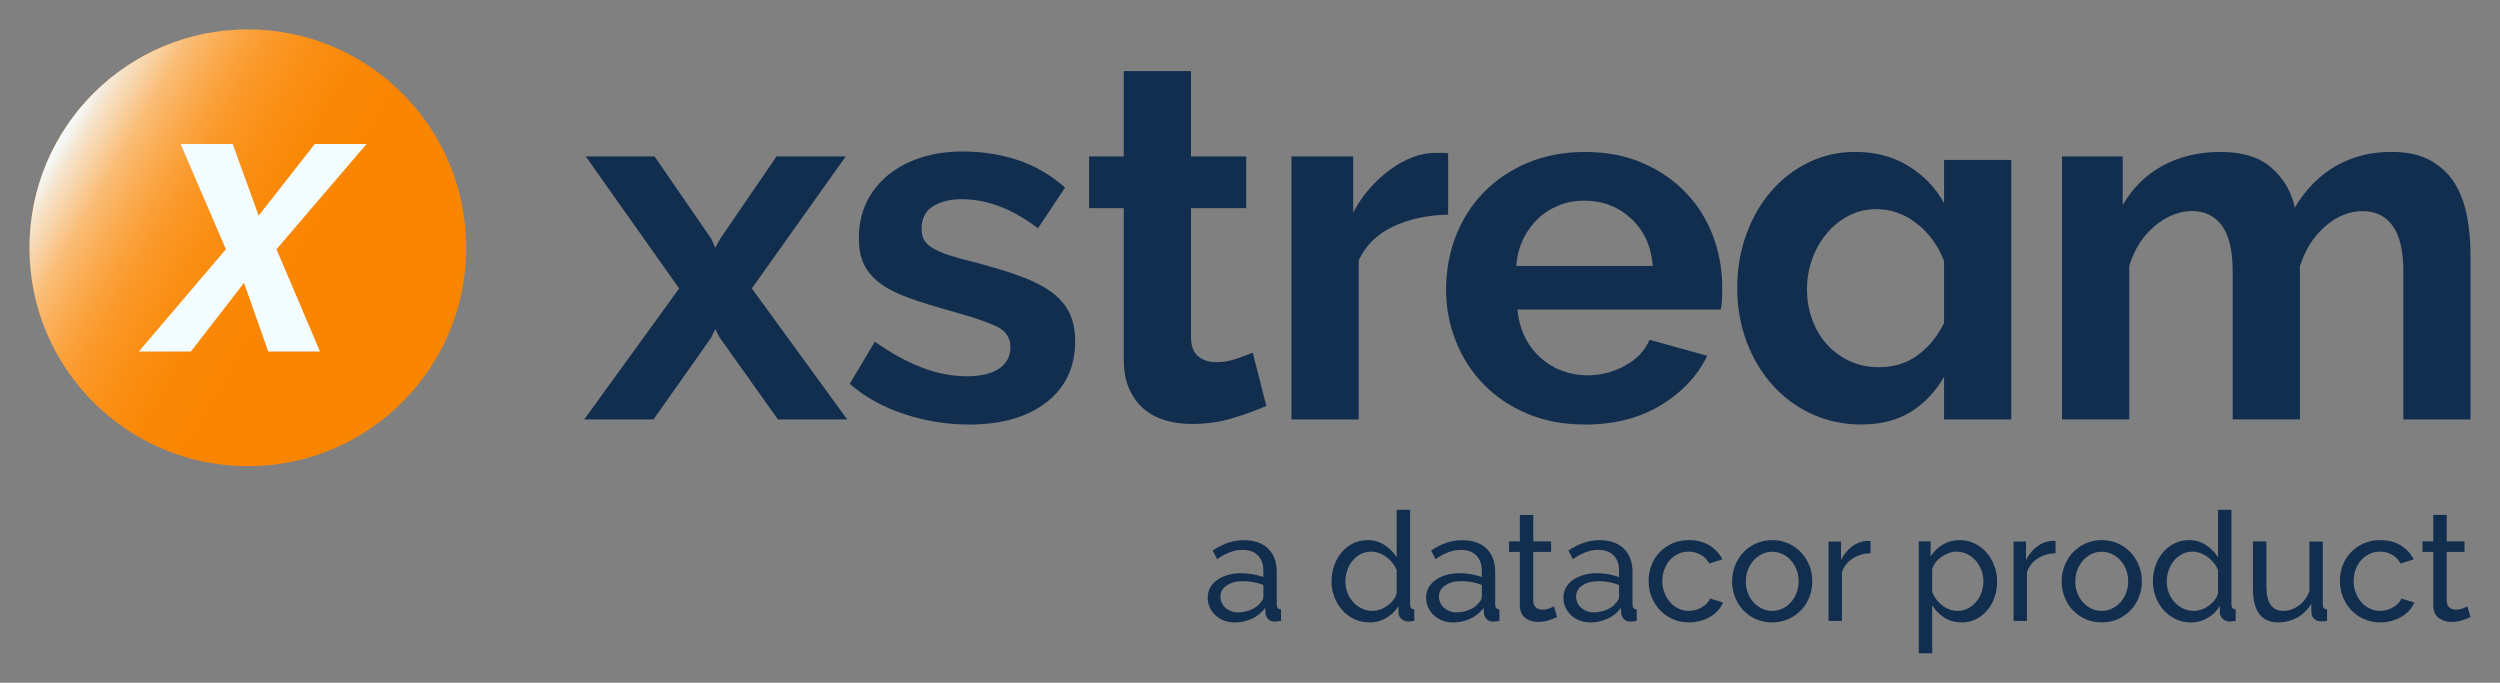
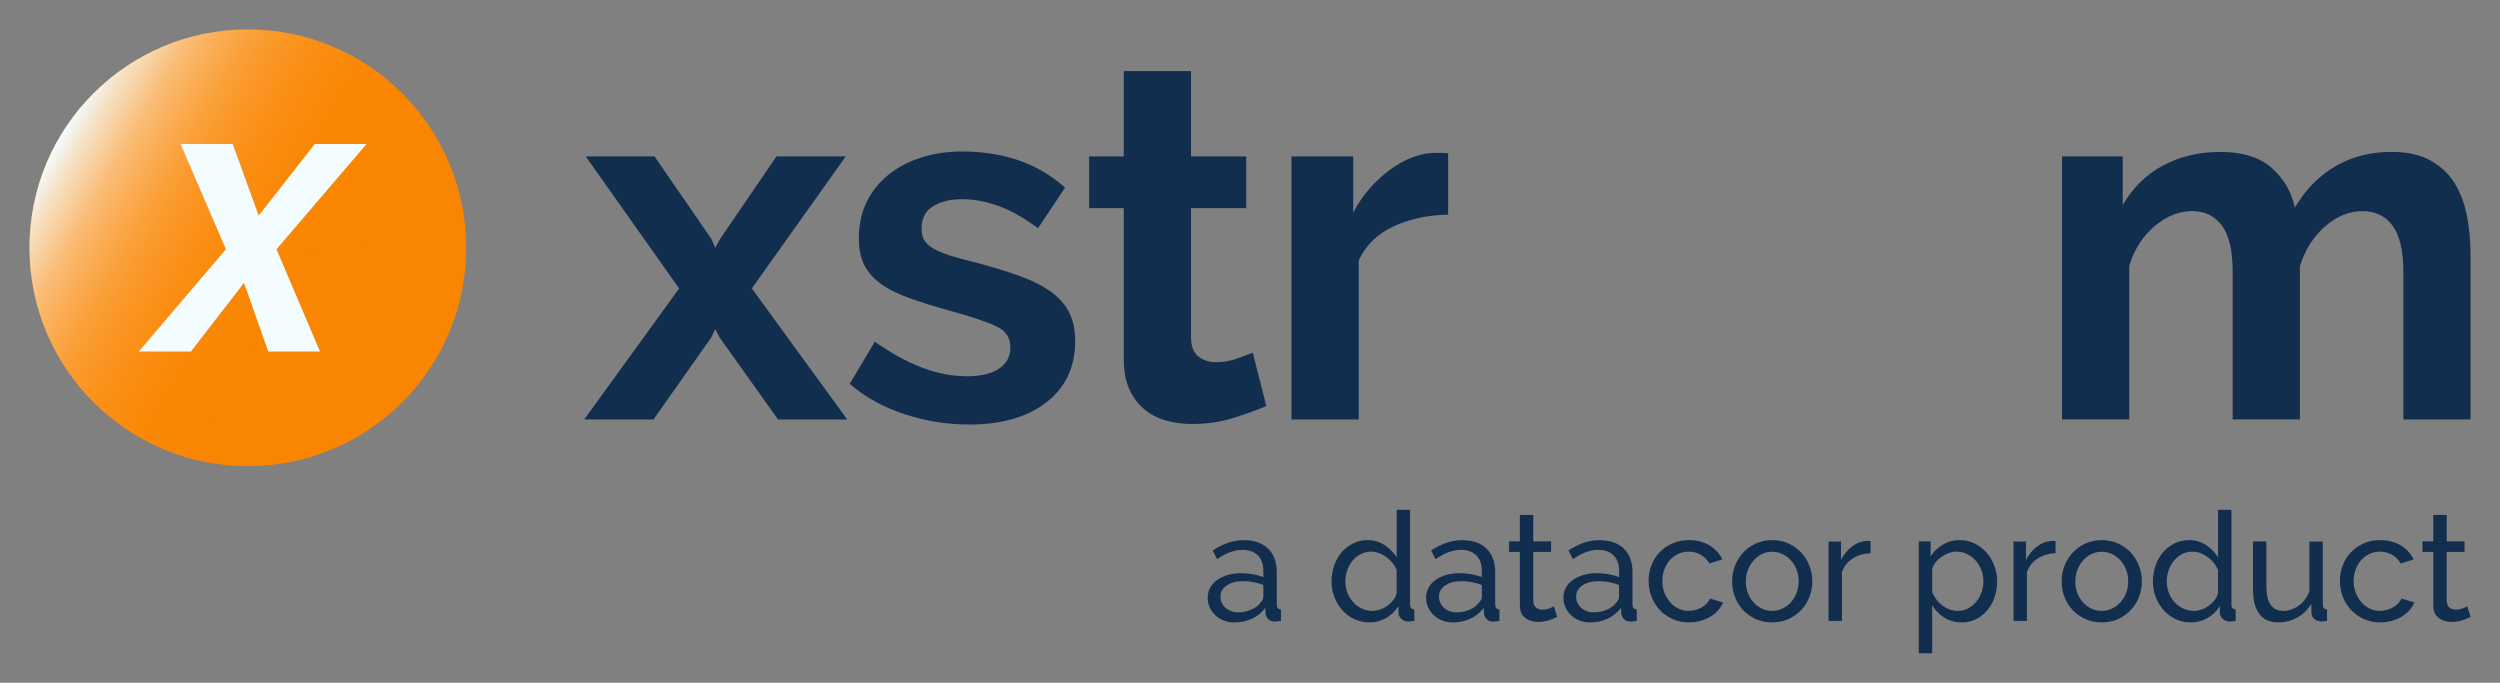
<svg xmlns="http://www.w3.org/2000/svg" viewBox="0 0 424.96 116.05">
  <rect x="0" y="0" width="424.96" height="116.05" fill="#808080" stroke="none" />
  <defs>
    <style>
      .cls-1 {
        fill: #fa8500;
      }

      .cls-2 {
        fill: url(#linear-gradient);
      }

      .cls-3 {
        isolation: isolate;
      }

      .cls-4 {
        mix-blend-mode: multiply;
      }

      .cls-5 {
        fill: #f3fcff;
      }

      .cls-6 {
        fill: #122e4f;
      }
    </style>
    <linearGradient id="linear-gradient" x1="9.97" y1="23.56" x2="74.28" y2="60.69" gradientUnits="userSpaceOnUse">
      <stop offset="0" stop-color="#f3fcff" />
      <stop offset=".01" stop-color="#f3fcff" stop-opacity=".96" />
      <stop offset=".05" stop-color="#f5fcff" stop-opacity=".78" />
      <stop offset=".1" stop-color="#f7fdff" stop-opacity=".61" />
      <stop offset=".14" stop-color="#f9fdff" stop-opacity=".47" />
      <stop offset=".2" stop-color="#fafdff" stop-opacity=".34" />
      <stop offset=".26" stop-color="#fcfeff" stop-opacity=".23" />
      <stop offset=".32" stop-color="#fdfeff" stop-opacity=".15" />
      <stop offset=".4" stop-color="#fefeff" stop-opacity=".08" />
      <stop offset=".49" stop-color="#fefeff" stop-opacity=".03" />
      <stop offset=".63" stop-color="#fefeff" stop-opacity="0" />
      <stop offset="1" stop-color="#fff" stop-opacity="0" />
    </linearGradient>
  </defs>
  <g class="cls-3">
    <g id="Layer_1" data-name="Layer 1">
      <g>
        <g>
          <path class="cls-6" d="M209.82,105.8c-.64,0-1.23-.11-1.78-.32s-1.03-.51-1.44-.89-.72-.82-.96-1.33c-.23-.51-.35-1.06-.35-1.67s.14-1.19.41-1.69c.28-.51.67-.94,1.18-1.31.51-.36,1.11-.65,1.81-.85s1.46-.31,2.29-.31c.65,0,1.32.06,1.99.18.67.12,1.27.29,1.78.49v-1.09c0-1.1-.31-1.97-.93-2.6-.62-.63-1.5-.94-2.64-.94-1.36,0-2.79.53-4.29,1.58l-.75-1.47c1.74-1.17,3.49-1.76,5.25-1.76s3.16.47,4.15,1.42c.99.95,1.49,2.28,1.49,4.01v5.51c0,.54.24.81.72.83v1.96c-.24.03-.44.06-.59.08-.16.02-.32.03-.49.03-.45,0-.81-.13-1.07-.4-.27-.27-.43-.59-.48-.97l-.05-.96c-.6.81-1.37,1.43-2.29,1.85-.92.42-1.91.63-2.96.63ZM210.41,104.09c.81,0,1.56-.15,2.26-.45.7-.3,1.23-.7,1.59-1.2.33-.33.49-.66.49-1.01v-1.99c-1.1-.43-2.25-.65-3.44-.65s-2.06.24-2.78.72-1.07,1.11-1.07,1.89c0,.38.07.73.22,1.06.15.33.35.61.62.85.27.24.58.43.94.57.36.14.75.21,1.16.21Z" />
          <path class="cls-6" d="M232.78,105.8c-.93,0-1.79-.19-2.59-.57s-1.47-.89-2.04-1.53c-.57-.64-1.01-1.38-1.33-2.22-.32-.84-.48-1.73-.48-2.66s.15-1.85.45-2.7.72-1.6,1.27-2.24,1.19-1.14,1.94-1.51,1.57-.56,2.47-.56c1.09,0,2.06.29,2.91.85.85.57,1.53,1.26,2.03,2.07v-8.07h2.28v16.09c0,.54.24.81.72.83v1.96c-.24.03-.44.06-.58.08-.15.02-.29.03-.43.03-.45,0-.84-.15-1.18-.45-.34-.3-.5-.65-.5-1.05v-1.14c-.53.88-1.25,1.56-2.13,2.06s-1.82.74-2.81.74ZM233.32,103.84c.41,0,.84-.08,1.28-.23s.85-.37,1.24-.65.72-.6,1.01-.97.47-.76.56-1.18v-3.88c-.16-.43-.39-.84-.7-1.23-.31-.39-.66-.72-1.05-1.01-.39-.28-.8-.51-1.24-.67-.44-.16-.88-.25-1.31-.25-.67,0-1.28.14-1.82.43-.54.28-1.01.66-1.4,1.14-.39.47-.68,1.02-.89,1.63-.21.61-.31,1.24-.31,1.88,0,.67.12,1.31.36,1.93.24.61.57,1.14.98,1.59s.9.81,1.46,1.07,1.17.4,1.82.4Z" />
          <path class="cls-6" d="M246.95,105.8c-.64,0-1.23-.11-1.78-.32s-1.03-.51-1.44-.89-.72-.82-.96-1.33c-.23-.51-.35-1.06-.35-1.67s.14-1.19.41-1.69c.28-.51.67-.94,1.18-1.31.51-.36,1.11-.65,1.81-.85s1.46-.31,2.29-.31c.65,0,1.32.06,1.99.18.67.12,1.27.29,1.78.49v-1.09c0-1.1-.31-1.97-.93-2.6-.62-.63-1.5-.94-2.64-.94-1.36,0-2.79.53-4.29,1.58l-.75-1.47c1.74-1.17,3.49-1.76,5.25-1.76s3.16.47,4.15,1.42c.99.95,1.49,2.28,1.49,4.01v5.51c0,.54.24.81.72.83v1.96c-.24.03-.44.06-.59.08-.16.02-.32.03-.49.03-.45,0-.81-.13-1.07-.4-.27-.27-.43-.59-.48-.97l-.05-.96c-.6.81-1.37,1.43-2.29,1.85-.92.42-1.91.63-2.96.63ZM247.55,104.09c.81,0,1.56-.15,2.26-.45.7-.3,1.23-.7,1.59-1.2.33-.33.49-.66.49-1.01v-1.99c-1.1-.43-2.25-.65-3.44-.65s-2.06.24-2.78.72-1.07,1.11-1.07,1.89c0,.38.07.73.22,1.06.15.33.35.61.62.85.27.24.58.43.94.57.36.14.75.21,1.16.21Z" />
          <path class="cls-6" d="M264.69,104.87c-.14.07-.32.15-.54.25-.22.09-.48.19-.76.28-.29.1-.59.17-.93.23-.34.06-.68.09-1.05.09-.83,0-1.54-.23-2.15-.69s-.91-1.17-.91-2.13v-9.08h-1.84v-1.79h1.84v-4.5h2.28v4.5h3.03v1.79h-3.03v8.38c.04.5.2.86.49,1.09.29.22.64.34,1.03.34.45,0,.86-.07,1.23-.22.37-.15.62-.26.76-.35l.54,1.81Z" />
          <path class="cls-6" d="M270.28,105.8c-.64,0-1.23-.11-1.78-.32s-1.03-.51-1.43-.89c-.41-.38-.72-.82-.96-1.33-.23-.51-.35-1.06-.35-1.67s.14-1.19.41-1.69c.28-.51.67-.94,1.18-1.31.51-.36,1.11-.65,1.81-.85s1.46-.31,2.29-.31c.66,0,1.32.06,1.99.18.67.12,1.27.29,1.78.49v-1.09c0-1.1-.31-1.97-.93-2.6-.62-.63-1.5-.94-2.64-.94-1.36,0-2.79.53-4.29,1.58l-.75-1.47c1.74-1.17,3.49-1.76,5.25-1.76s3.16.47,4.15,1.42,1.49,2.28,1.49,4.01v5.51c0,.54.24.81.72.83v1.96c-.24.03-.44.06-.59.08-.16.02-.32.03-.49.03-.45,0-.81-.13-1.07-.4s-.43-.59-.48-.97l-.05-.96c-.6.81-1.37,1.43-2.29,1.85-.92.42-1.91.63-2.96.63ZM270.87,104.09c.81,0,1.56-.15,2.26-.45.7-.3,1.23-.7,1.59-1.2.33-.33.49-.66.49-1.01v-1.99c-1.1-.43-2.25-.65-3.44-.65s-2.06.24-2.78.72c-.72.48-1.07,1.11-1.07,1.89,0,.38.07.73.22,1.06.15.33.35.61.62.85.27.24.58.43.94.57s.75.21,1.16.21Z" />
          <path class="cls-6" d="M280.23,98.77c0-.95.16-1.84.49-2.69.33-.84.79-1.58,1.4-2.21s1.32-1.13,2.16-1.5c.84-.37,1.77-.56,2.81-.56,1.34,0,2.5.3,3.48.89.97.59,1.71,1.39,2.21,2.39l-2.22.7c-.35-.64-.83-1.13-1.45-1.49-.62-.35-1.31-.53-2.07-.53-.62,0-1.21.12-1.76.38s-1.03.6-1.42,1.05c-.4.45-.71.97-.94,1.58-.23.6-.35,1.27-.35,1.99s.12,1.37.36,1.99c.24.62.56,1.16.97,1.62.4.46.88.81,1.42,1.07s1.12.39,1.75.39c.4,0,.79-.06,1.18-.17.39-.11.74-.26,1.06-.45.32-.19.6-.41.84-.66s.41-.52.52-.82l2.22.67c-.21.5-.5.96-.87,1.37-.37.41-.81.77-1.31,1.06-.5.29-1.06.53-1.67.7-.61.17-1.25.26-1.93.26-1.02,0-1.95-.19-2.79-.57-.85-.38-1.57-.89-2.17-1.53s-1.07-1.38-1.41-2.24c-.34-.85-.5-1.75-.5-2.7Z" />
          <path class="cls-6" d="M301.23,105.8c-1.02,0-1.94-.19-2.78-.57-.84-.38-1.55-.89-2.15-1.53-.59-.64-1.06-1.38-1.38-2.22-.33-.84-.49-1.73-.49-2.66s.17-1.84.5-2.69c.34-.84.8-1.59,1.4-2.22.59-.64,1.31-1.15,2.15-1.53.84-.38,1.75-.57,2.75-.57s1.92.19,2.77.57c.84.38,1.56.89,2.16,1.53.59.64,1.06,1.38,1.4,2.22.34.85.5,1.74.5,2.69s-.16,1.82-.49,2.66c-.33.85-.79,1.59-1.4,2.22s-1.32,1.15-2.16,1.53c-.84.38-1.76.57-2.78.57ZM296.76,98.85c0,.71.12,1.36.35,1.96.23.6.55,1.13.96,1.58.41.45.88.8,1.42,1.06s1.12.39,1.75.39,1.2-.13,1.75-.39,1.02-.62,1.43-1.07c.41-.46.74-.99.97-1.6.23-.61.35-1.27.35-1.98s-.12-1.34-.35-1.95c-.23-.61-.56-1.15-.97-1.6-.41-.46-.89-.81-1.43-1.07-.54-.26-1.12-.39-1.75-.39s-1.2.13-1.75.4-1.02.63-1.42,1.09-.72.99-.96,1.6c-.23.61-.35,1.27-.35,1.98Z" />
          <path class="cls-6" d="M317.96,94.04c-1.14.04-2.14.33-3.01.88-.87.55-1.49,1.32-1.85,2.3v8.33h-2.28v-13.5h2.12v3.13c.47-.93,1.08-1.68,1.84-2.26.76-.58,1.57-.9,2.43-.97h.44c.12,0,.22,0,.31.03v2.07Z" />
          <path class="cls-6" d="M333.43,105.8c-1.12,0-2.11-.28-2.96-.83-.85-.55-1.53-1.25-2.03-2.1v8.17h-2.28v-19.01h2.02v2.54c.53-.83,1.23-1.5,2.08-2,.85-.51,1.8-.76,2.83-.76.93,0,1.79.19,2.56.57.78.38,1.45.89,2.02,1.54.57.65,1.01,1.39,1.33,2.24.32.84.48,1.72.48,2.64,0,.97-.15,1.88-.44,2.73s-.71,1.6-1.24,2.22-1.17,1.13-1.91,1.5c-.74.37-1.56.56-2.46.56ZM332.73,103.84c.67,0,1.28-.14,1.82-.43.54-.29,1.01-.66,1.4-1.14.39-.47.68-1.01.89-1.62s.31-1.22.31-1.86c0-.67-.12-1.31-.36-1.93-.24-.61-.57-1.15-.98-1.6s-.9-.82-1.46-1.09c-.56-.27-1.17-.4-1.82-.4-.41,0-.84.08-1.28.25-.44.16-.85.38-1.24.65-.39.27-.72.59-1.01.96-.28.37-.47.76-.56,1.18v3.85c.19.45.43.87.72,1.25.29.39.63.72,1.01,1.01.38.29.78.51,1.22.67.43.16.88.25,1.34.25Z" />
          <path class="cls-6" d="M349.41,94.04c-1.14.04-2.14.33-3.01.88-.87.55-1.49,1.32-1.85,2.3v8.33h-2.28v-13.5h2.12v3.13c.47-.93,1.08-1.68,1.84-2.26.76-.58,1.57-.9,2.43-.97h.44c.12,0,.22,0,.31.03v2.07Z" />
          <path class="cls-6" d="M357.25,105.8c-1.02,0-1.94-.19-2.78-.57-.84-.38-1.55-.89-2.15-1.53s-1.06-1.38-1.38-2.22c-.33-.84-.49-1.73-.49-2.66s.17-1.84.5-2.69c.34-.84.8-1.59,1.4-2.22.6-.64,1.31-1.15,2.15-1.53.84-.38,1.75-.57,2.75-.57s1.92.19,2.77.57c.84.38,1.56.89,2.16,1.53.6.64,1.06,1.38,1.4,2.22.34.85.5,1.74.5,2.69s-.16,1.82-.49,2.66c-.33.85-.79,1.59-1.4,2.22-.6.64-1.32,1.15-2.16,1.53-.84.38-1.76.57-2.78.57ZM352.77,98.85c0,.71.12,1.36.35,1.96s.55,1.13.96,1.58c.4.45.88.8,1.42,1.06s1.12.39,1.75.39,1.2-.13,1.75-.39,1.02-.62,1.44-1.07.74-.99.97-1.6c.23-.61.35-1.27.35-1.98s-.12-1.34-.35-1.95-.56-1.15-.97-1.6c-.41-.46-.89-.81-1.44-1.07-.54-.26-1.12-.39-1.75-.39s-1.2.13-1.75.4-1.02.63-1.42,1.09c-.41.46-.72.99-.96,1.6-.23.61-.35,1.27-.35,1.98Z" />
          <path class="cls-6" d="M372.4,105.8c-.93,0-1.79-.19-2.59-.57s-1.47-.89-2.04-1.53c-.57-.64-1.01-1.38-1.33-2.22-.32-.84-.48-1.73-.48-2.66s.15-1.85.45-2.7.72-1.6,1.27-2.24,1.19-1.14,1.94-1.51,1.57-.56,2.47-.56c1.09,0,2.06.29,2.91.85.85.57,1.53,1.26,2.03,2.07v-8.07h2.28v16.09c0,.54.24.81.72.83v1.96c-.24.03-.44.06-.58.08-.15.02-.29.03-.43.03-.45,0-.84-.15-1.18-.45-.34-.3-.5-.65-.5-1.05v-1.14c-.53.88-1.25,1.56-2.13,2.06s-1.82.74-2.81.74ZM372.94,103.84c.41,0,.84-.08,1.28-.23s.85-.37,1.24-.65.72-.6,1.01-.97.47-.76.56-1.18v-3.88c-.16-.43-.39-.84-.7-1.23-.31-.39-.66-.72-1.05-1.01-.39-.28-.8-.51-1.24-.67-.44-.16-.88-.25-1.31-.25-.67,0-1.28.14-1.82.43-.54.28-1.01.66-1.4,1.14-.39.47-.68,1.02-.89,1.63-.21.61-.31,1.24-.31,1.88,0,.67.12,1.31.36,1.93.24.61.57,1.14.98,1.59s.9.81,1.46,1.07,1.17.4,1.82.4Z" />
          <path class="cls-6" d="M387.27,105.8c-1.41,0-2.48-.47-3.21-1.42-.72-.95-1.09-2.36-1.09-4.24v-8.1h2.28v7.66c0,2.76.96,4.14,2.87,4.14.93,0,1.81-.3,2.62-.89.82-.59,1.43-1.41,1.82-2.44v-8.46h2.28v10.71c0,.54.24.81.72.83v1.96c-.26.03-.46.06-.61.06s-.29.01-.43.01c-.45,0-.82-.13-1.12-.4-.3-.27-.46-.6-.48-1l-.05-1.58c-.6,1.02-1.4,1.8-2.38,2.34-.98.54-2.06.82-3.23.82Z" />
          <path class="cls-6" d="M397.74,98.77c0-.95.16-1.84.49-2.69.33-.84.79-1.58,1.4-2.21s1.32-1.13,2.16-1.5c.84-.37,1.77-.56,2.81-.56,1.34,0,2.5.3,3.48.89.97.59,1.71,1.39,2.21,2.39l-2.22.7c-.35-.64-.83-1.13-1.45-1.49-.62-.35-1.31-.53-2.07-.53-.62,0-1.21.12-1.76.38s-1.03.6-1.42,1.05c-.4.45-.71.97-.94,1.58-.23.6-.35,1.27-.35,1.99s.12,1.37.36,1.99c.24.62.56,1.16.97,1.62.4.46.88.81,1.42,1.07s1.12.39,1.75.39c.4,0,.79-.06,1.18-.17.39-.11.74-.26,1.06-.45.32-.19.6-.41.84-.66s.41-.52.52-.82l2.22.67c-.21.5-.5.96-.87,1.37-.37.41-.81.77-1.31,1.06-.5.29-1.06.53-1.67.7-.61.17-1.25.26-1.93.26-1.02,0-1.95-.19-2.79-.57-.85-.38-1.57-.89-2.17-1.53s-1.07-1.38-1.41-2.24c-.34-.85-.5-1.75-.5-2.7Z" />
          <path class="cls-6" d="M419.96,104.87c-.14.07-.32.15-.54.25-.22.09-.48.19-.76.28-.29.1-.59.17-.93.23-.34.06-.68.09-1.05.09-.83,0-1.54-.23-2.15-.69s-.91-1.17-.91-2.13v-9.08h-1.84v-1.79h1.84v-4.5h2.28v4.5h3.03v1.79h-3.03v8.38c.04.5.2.86.49,1.09.29.22.64.34,1.03.34.45,0,.86-.07,1.23-.22.37-.15.62-.26.76-.35l.54,1.81Z" />
        </g>
        <g>
          <g>
            <path class="cls-6" d="M111.26,26.59l9.64,13.99.68,1.54.85-1.54,9.56-13.99h11.77l-15.96,22.44,16.21,22.27h-11.77l-9.9-13.91-.77-1.45-.68,1.45-9.81,13.91h-11.77l16.13-22.27-15.87-22.44h11.69Z" />
            <path class="cls-6" d="M164.67,72.16c-3.75,0-7.42-.6-11.01-1.79s-6.66-2.9-9.22-5.12l4.27-7.17c2.73,1.93,5.39,3.4,7.98,4.39,2.59,1,5.16,1.49,7.72,1.49,2.27,0,4.07-.43,5.38-1.28,1.31-.85,1.96-2.08,1.96-3.67s-.77-2.76-2.3-3.5c-1.54-.74-4.04-1.59-7.51-2.56-2.9-.8-5.38-1.56-7.42-2.3-2.05-.74-3.7-1.58-4.95-2.52-1.25-.94-2.16-2.02-2.73-3.24-.57-1.22-.85-2.69-.85-4.39,0-2.27.44-4.32,1.32-6.14.88-1.82,2.12-3.37,3.71-4.65,1.59-1.28,3.46-2.26,5.59-2.94,2.13-.68,4.45-1.02,6.95-1.02,3.36,0,6.5.48,9.43,1.45,2.93.97,5.62,2.53,8.06,4.69l-4.61,6.91c-2.28-1.71-4.48-2.96-6.61-3.75-2.13-.8-4.25-1.19-6.36-1.19-1.93,0-3.56.4-4.86,1.19-1.31.8-1.96,2.08-1.96,3.84,0,.8.16,1.45.47,1.96.31.51.81.97,1.49,1.37.68.4,1.58.78,2.69,1.15,1.11.37,2.49.75,4.14,1.15,3.07.8,5.7,1.59,7.89,2.39,2.19.8,3.98,1.71,5.38,2.73,1.39,1.02,2.42,2.21,3.07,3.54.65,1.34.98,2.94.98,4.82,0,4.38-1.62,7.84-4.86,10.37-3.24,2.53-7.65,3.8-13.23,3.8Z" />
            <path class="cls-6" d="M215.26,69c-1.54.68-3.41,1.37-5.63,2.05-2.22.68-4.55,1.02-7,1.02-1.59,0-3.09-.2-4.48-.6-1.39-.4-2.62-1.04-3.67-1.92-1.05-.88-1.89-2.02-2.52-3.41-.63-1.39-.94-3.09-.94-5.08v-25.68h-5.89v-8.79h5.89v-14.51h11.43v14.51h9.39v8.79h-9.39v21.84c0,1.59.41,2.72,1.24,3.37.82.65,1.83.98,3.03.98s2.36-.2,3.5-.6c1.14-.4,2.05-.74,2.73-1.02l2.3,9.04Z" />
            <path class="cls-6" d="M246.15,36.49c-3.47.06-6.57.73-9.3,2-2.73,1.28-4.69,3.2-5.89,5.76v27.05h-11.43V26.59h10.49v9.56c.8-1.54,1.73-2.91,2.82-4.14,1.08-1.22,2.25-2.29,3.5-3.2,1.25-.91,2.52-1.61,3.8-2.09,1.28-.48,2.52-.73,3.71-.73h1.41c.31,0,.61.03.9.09v10.41Z" />
-             <path class="cls-6" d="M269.36,72.16c-3.58,0-6.83-.61-9.73-1.83-2.9-1.22-5.38-2.89-7.42-4.99-2.05-2.1-3.63-4.55-4.74-7.34-1.11-2.79-1.66-5.72-1.66-8.79s.54-6.19,1.62-9c1.08-2.82,2.65-5.29,4.69-7.42,2.05-2.13,4.54-3.83,7.47-5.08,2.93-1.25,6.21-1.88,9.86-1.88s6.9.63,9.77,1.88c2.87,1.25,5.32,2.93,7.34,5.03,2.02,2.1,3.55,4.55,4.61,7.34,1.05,2.79,1.58,5.69,1.58,8.7,0,.74-.01,1.45-.04,2.13-.03.68-.1,1.25-.21,1.71h-34.56c.17,1.76.6,3.33,1.28,4.69.68,1.37,1.56,2.53,2.65,3.5,1.08.97,2.3,1.71,3.67,2.22,1.37.51,2.79.77,4.27.77,2.27,0,4.42-.55,6.44-1.66,2.02-1.11,3.4-2.57,4.14-4.39l9.81,2.73c-1.65,3.41-4.28,6.22-7.89,8.4-3.61,2.19-7.92,3.29-12.93,3.29ZM280.96,45.2c-.29-3.36-1.52-6.04-3.71-8.06-2.19-2.02-4.85-3.03-7.98-3.03-1.54,0-2.97.27-4.31.81-1.34.54-2.52,1.29-3.54,2.26-1.02.97-1.86,2.13-2.52,3.5-.65,1.37-1.04,2.87-1.15,4.52h23.21Z" />
-             <path class="cls-6" d="M316.46,72.16c-3.07,0-5.9-.6-8.49-1.79-2.59-1.19-4.82-2.84-6.7-4.95-1.88-2.1-3.34-4.57-4.39-7.38-1.05-2.82-1.58-5.84-1.58-9.09s.51-6.27,1.54-9.09c1.02-2.82,2.43-5.26,4.22-7.34,1.79-2.08,3.91-3.71,6.36-4.91,2.44-1.19,5.09-1.79,7.94-1.79,3.36,0,6.34.78,8.96,2.35,2.62,1.57,4.66,3.68,6.14,6.36v-7.34h11.43v44.11h-11.43v-7.25c-1.48,2.56-3.37,4.55-5.67,5.97-2.3,1.42-5.08,2.13-8.32,2.13ZM330.45,44.34c-1.02-2.62-2.57-4.74-4.65-6.36-2.08-1.62-4.37-2.43-6.87-2.43-1.71,0-3.28.38-4.74,1.15s-2.7,1.79-3.75,3.07c-1.05,1.28-1.86,2.73-2.43,4.35-.57,1.62-.85,3.31-.85,5.08s.3,3.54.9,5.16c.6,1.62,1.44,3.03,2.52,4.22,1.08,1.19,2.37,2.13,3.88,2.82,1.51.68,3.14,1.02,4.91,1.02,2.56,0,4.76-.68,6.61-2.05,1.85-1.37,3.34-3.18,4.48-5.46v-10.58Z" />
            <path class="cls-6" d="M419.96,71.3h-11.43v-25.09c0-3.58-.61-6.2-1.83-7.85-1.22-1.65-2.92-2.47-5.08-2.47-2.28,0-4.41.87-6.4,2.6-1.99,1.74-3.41,4-4.27,6.78v26.02h-11.43v-25.09c0-3.58-.61-6.2-1.83-7.85-1.22-1.65-2.92-2.47-5.08-2.47s-4.34.85-6.36,2.56c-2.02,1.71-3.46,3.95-4.31,6.74v26.11h-11.43V26.59h10.32v8.28c1.65-2.9,3.91-5.13,6.78-6.7,2.87-1.56,6.16-2.35,9.85-2.35s6.66.91,8.7,2.73c2.05,1.82,3.36,4.07,3.92,6.74,1.82-3.07,4.12-5.42,6.91-7.04,2.79-1.62,5.97-2.43,9.56-2.43,2.73,0,4.98.51,6.74,1.54,1.76,1.02,3.13,2.36,4.1,4.01.97,1.65,1.63,3.53,2.01,5.63.37,2.11.55,4.24.55,6.4v27.9Z" />
          </g>
          <g>
            <circle class="cls-1" cx="42.13" cy="42.12" r="37.12" />
            <g class="cls-4">
              <circle class="cls-1" cx="76.48" cy="42.12" r="1.39" />
              <circle class="cls-1" cx="71.2" cy="42.12" r="1.39" />
              <circle class="cls-1" cx="65.9" cy="42.12" r="1.39" />
              <circle class="cls-1" cx="60.6" cy="42.12" r="1.39" />
              <circle class="cls-1" cx="55.34" cy="42.12" r="1.39" />
              <circle class="cls-1" cx="50.07" cy="42.12" r="1.39" />
              <circle class="cls-1" cx="44.75" cy="42.12" r="1.39" />
              <circle class="cls-1" cx="39.48" cy="42.12" r="1.39" />
              <circle class="cls-1" cx="34.2" cy="42.12" r="1.39" />
              <circle class="cls-1" cx="28.93" cy="42.12" r="1.39" />
              <circle class="cls-1" cx="23.65" cy="42.12" r="1.39" />
              <circle class="cls-1" cx="18.37" cy="42.12" r="1.39" />
              <circle class="cls-1" cx="13.1" cy="42.12" r="1.39" />
              <g>
                <g>
                  <circle class="cls-1" cx="76.47" cy="38.09" r="1.39" />
                  <circle class="cls-1" cx="70.84" cy="37.65" r="1.39" />
                  <circle class="cls-1" cx="65.36" cy="36.34" r="1.39" />
                  <circle class="cls-1" cx="60.15" cy="34.18" r="1.39" />
                  <circle class="cls-1" cx="55.34" cy="31.23" r="1.39" />
                  <circle class="cls-1" cx="51.06" cy="27.56" r="1.39" />
                  <circle class="cls-1" cx="47.39" cy="23.28" r="1.39" />
                  <circle class="cls-1" cx="44.44" cy="18.48" r="1.39" />
                  <circle class="cls-1" cx="42.28" cy="13.27" r="1.39" />
                  <circle class="cls-1" cx="40.97" cy="7.78" r="1.39" />
                </g>
                <g>
                  <circle class="cls-1" cx="76.47" cy="46.16" r="1.39" />
                  <circle class="cls-1" cx="70.84" cy="46.59" r="1.39" />
                  <circle class="cls-1" cx="65.36" cy="47.91" r="1.39" />
                  <circle class="cls-1" cx="60.15" cy="50.07" r="1.39" />
                  <circle class="cls-1" cx="55.34" cy="53.02" r="1.39" />
                  <circle class="cls-1" cx="51.06" cy="56.68" r="1.39" />
                  <circle class="cls-1" cx="47.39" cy="60.97" r="1.39" />
                  <circle class="cls-1" cx="44.44" cy="65.77" r="1.39" />
                  <circle class="cls-1" cx="42.28" cy="70.98" r="1.39" />
                  <circle class="cls-1" cx="40.97" cy="76.47" r="1.39" />
                </g>
                <circle class="cls-1" cx="7.78" cy="42.12" r="1.39" />
              </g>
            </g>
            <circle class="cls-2" cx="42.13" cy="42.12" r="37.12" />
            <path class="cls-5" d="M38.4,42.37l-7.7-17.89h8.85l4.42,12.17,9.54-12.17h8.8l-15.31,17.89,7.4,17.39h-8.8l-4.12-11.68-9.04,11.68h-8.85l14.81-17.39Z" />
          </g>
        </g>
      </g>
    </g>
  </g>
</svg>